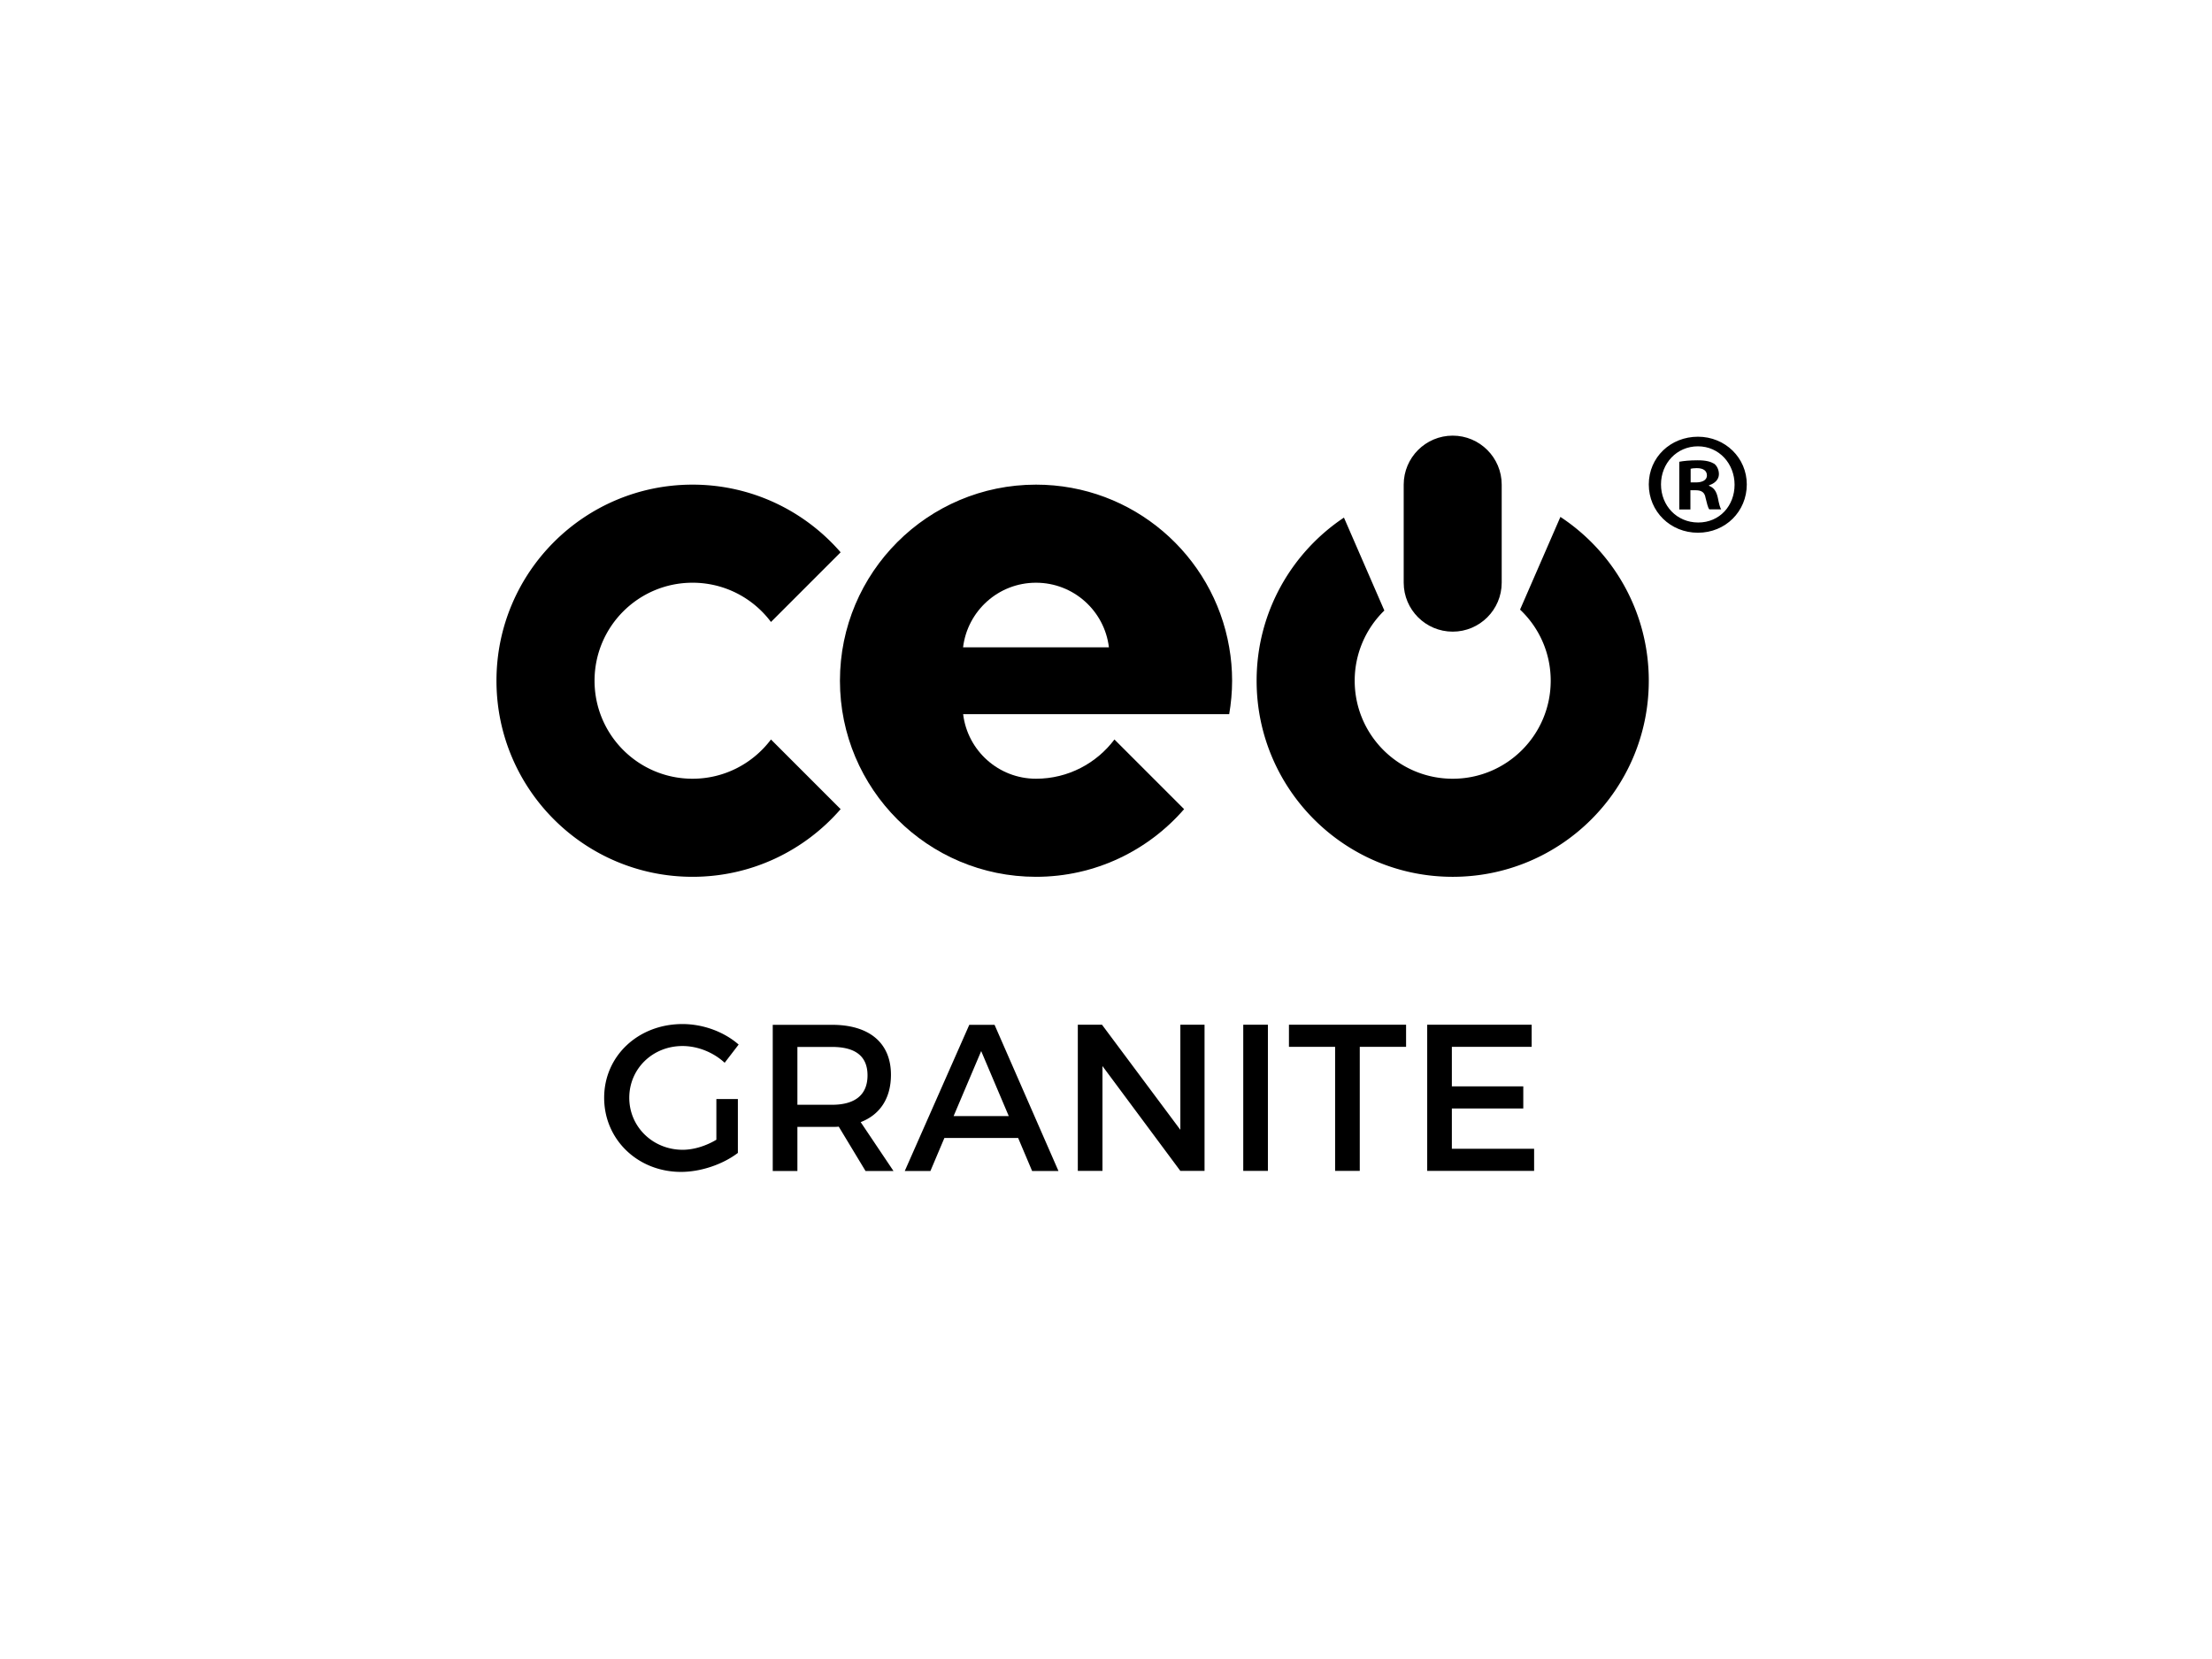
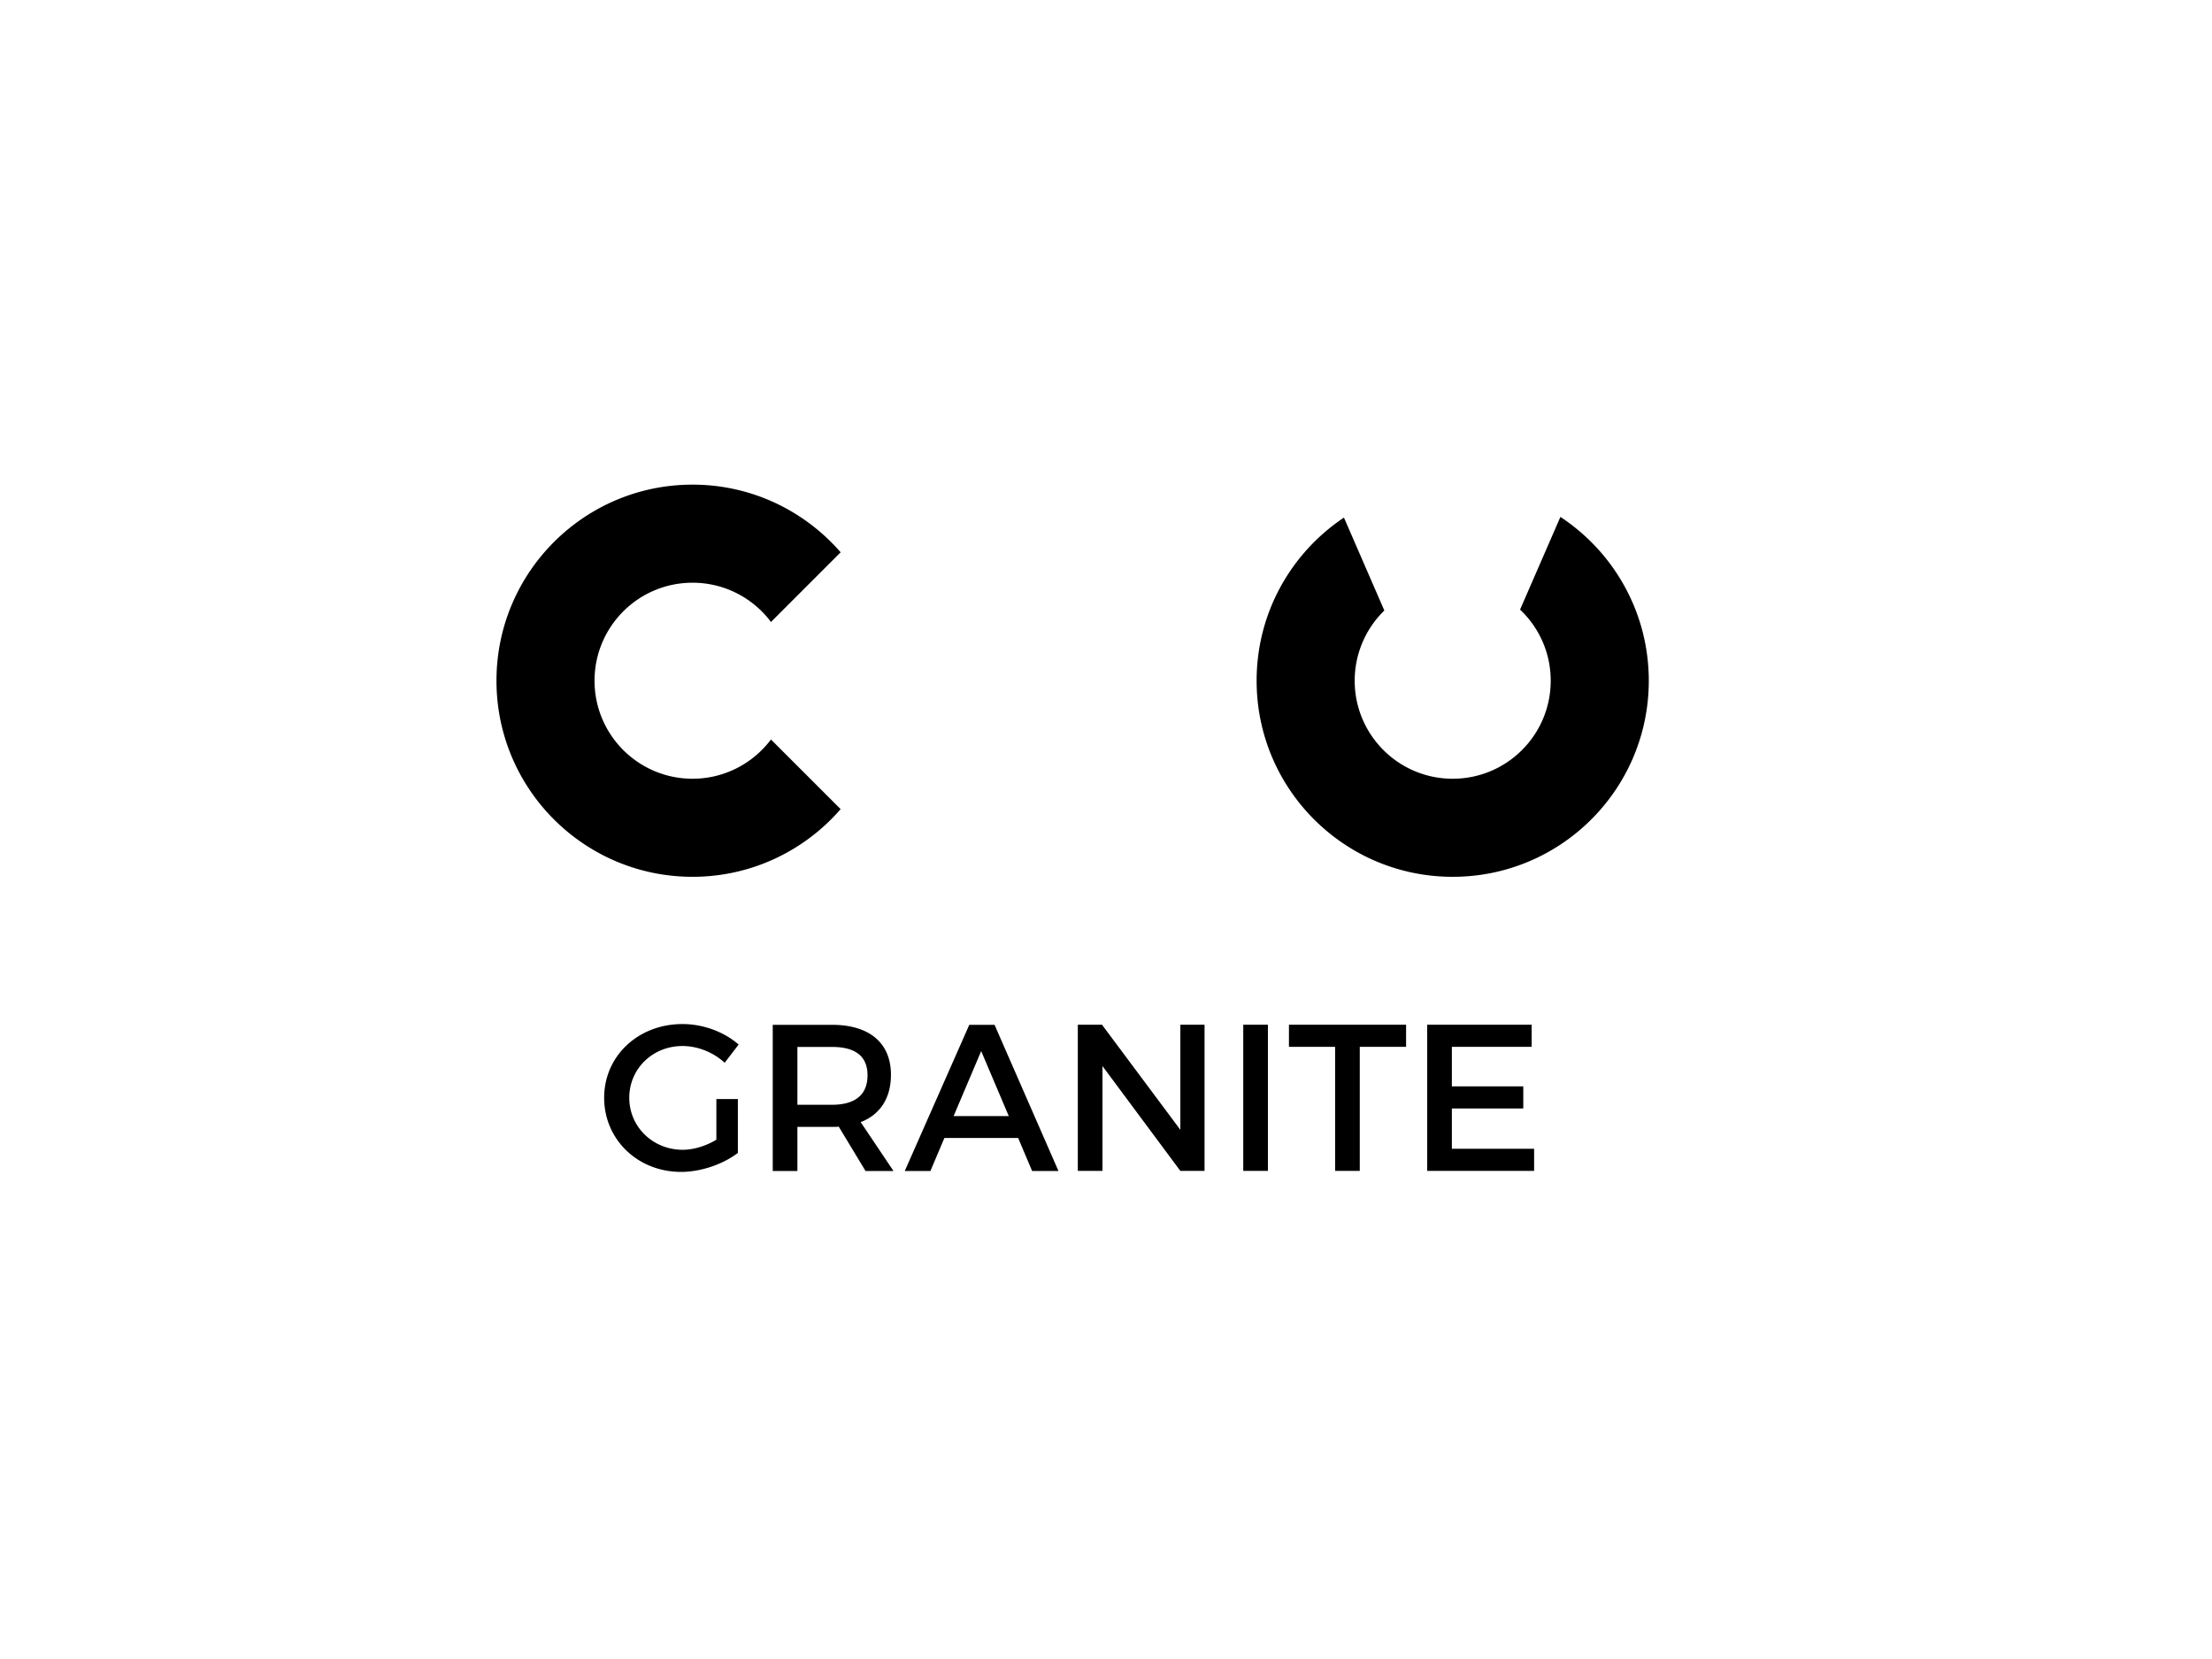
<svg xmlns="http://www.w3.org/2000/svg" id="Layer_1" width="288" height="216" viewBox="0 0 288 216">
  <path d="M96.07 143.1v7.01c-1.93 1.47-4.79 2.47-7.4 2.47-5.63 0-10.01-4.21-10.01-9.65s4.43-9.6 10.2-9.6c2.72 0 5.44 1.03 7.31 2.67l-1.82 2.37c-1.47-1.36-3.51-2.18-5.49-2.18-3.89 0-6.93 2.96-6.93 6.74s3.07 6.77 6.96 6.77c1.41 0 3.02-.49 4.38-1.31v-5.3h2.8ZM109.2 146.69c-.27.03-.57.03-.87.03h-4.51v5.74h-3.21v-19.03h7.72c4.87 0 7.67 2.37 7.67 6.5 0 3.05-1.41 5.19-3.94 6.17l4.27 6.36h-3.64l-3.48-5.76Zm-.87-2.85c2.94 0 4.62-1.25 4.62-3.83s-1.69-3.7-4.62-3.7h-4.51v7.53h4.51ZM122.96 148.16l-1.82 4.3h-3.34l8.4-19.03h3.29l8.32 19.03h-3.43l-1.82-4.3h-9.6Zm4.79-11.31-3.59 8.46h7.18l-3.59-8.46ZM153.68 152.45l-10.14-13.65v13.65h-3.21v-19.03h3.15l10.2 13.68v-13.68h3.15v19.03h-3.15ZM161.87 152.45v-19.03h3.21v19.03h-3.21ZM177.04 136.3v16.15h-3.21V136.3h-6.01v-2.88h15.25v2.88h-6.04ZM189.03 136.3v5.14h9.3v2.88h-9.3v5.25h10.71v2.88h-13.92v-19.03h13.6v2.88h-10.39ZM109.45 105.35l-9.07-9.07c-2.33 3.1-6.04 5.11-10.21 5.11-7.05 0-12.76-5.71-12.76-12.76s5.71-12.76 12.76-12.76c4.18 0 7.89 2.01 10.21 5.11l9.07-9.07c-4.68-5.39-11.58-8.81-19.28-8.81-14.1 0-25.53 11.43-25.53 25.53s11.43 25.53 25.53 25.53c7.7 0 14.6-3.42 19.28-8.81ZM203.16 67.3c6.93 4.56 11.51 12.41 11.51 21.33 0 14.1-11.43 25.53-25.53 25.53s-25.53-11.43-25.53-25.53c0-8.86 4.51-16.66 11.37-21.24l5.26 12.1a12.73 12.73 0 0 0-3.86 9.14c0 7.05 5.71 12.76 12.76 12.76s12.76-5.71 12.76-12.76c0-3.65-1.53-6.94-3.99-9.26l5.25-12.06Z" />
-   <path d="M195.52 63.1c0-3.52-2.86-6.38-6.38-6.38s-6.38 2.86-6.38 6.38v12.76c0 3.52 2.86 6.38 6.38 6.38s6.38-2.86 6.38-6.38V63.1ZM220.12 62.81h.68c.8 0 1.44-.27 1.44-.91 0-.57-.42-.95-1.32-.95-.38 0-.64.04-.8.08v1.78Zm-.04 3.52h-1.44v-6.21c.57-.11 1.37-.19 2.39-.19 1.17 0 1.7.19 2.16.45.34.26.61.76.61 1.36 0 .68-.53 1.21-1.29 1.44v.07c.61.23.95.68 1.14 1.52.19.95.3 1.33.45 1.55h-1.55c-.19-.23-.31-.8-.49-1.51-.11-.68-.49-.98-1.29-.98h-.68v2.5Zm-3.82-3.26c0 2.76 2.05 4.96 4.85 4.96s4.73-2.2 4.73-4.92-2-5-4.77-5-4.81 2.23-4.81 4.96Zm11.17 0c0 3.52-2.77 6.29-6.36 6.29s-6.4-2.76-6.4-6.29 2.84-6.21 6.4-6.21 6.36 2.76 6.36 6.21ZM160.04 92.99c.24-1.42.38-2.87.38-4.36s-.13-2.94-.38-4.36c-2.07-12.02-12.54-21.17-25.15-21.17-14.1 0-25.53 11.43-25.53 25.53s11.43 25.53 25.53 25.53c7.7 0 14.6-3.42 19.28-8.81l-9.07-9.07c-2.33 3.1-6.04 5.11-10.21 5.11-4.89 0-8.92-3.67-9.49-8.41h34.64Zm-25.15-17.12c4.89 0 8.92 3.67 9.49 8.41h-18.99c.58-4.74 4.6-8.41 9.49-8.41Z" />
</svg>